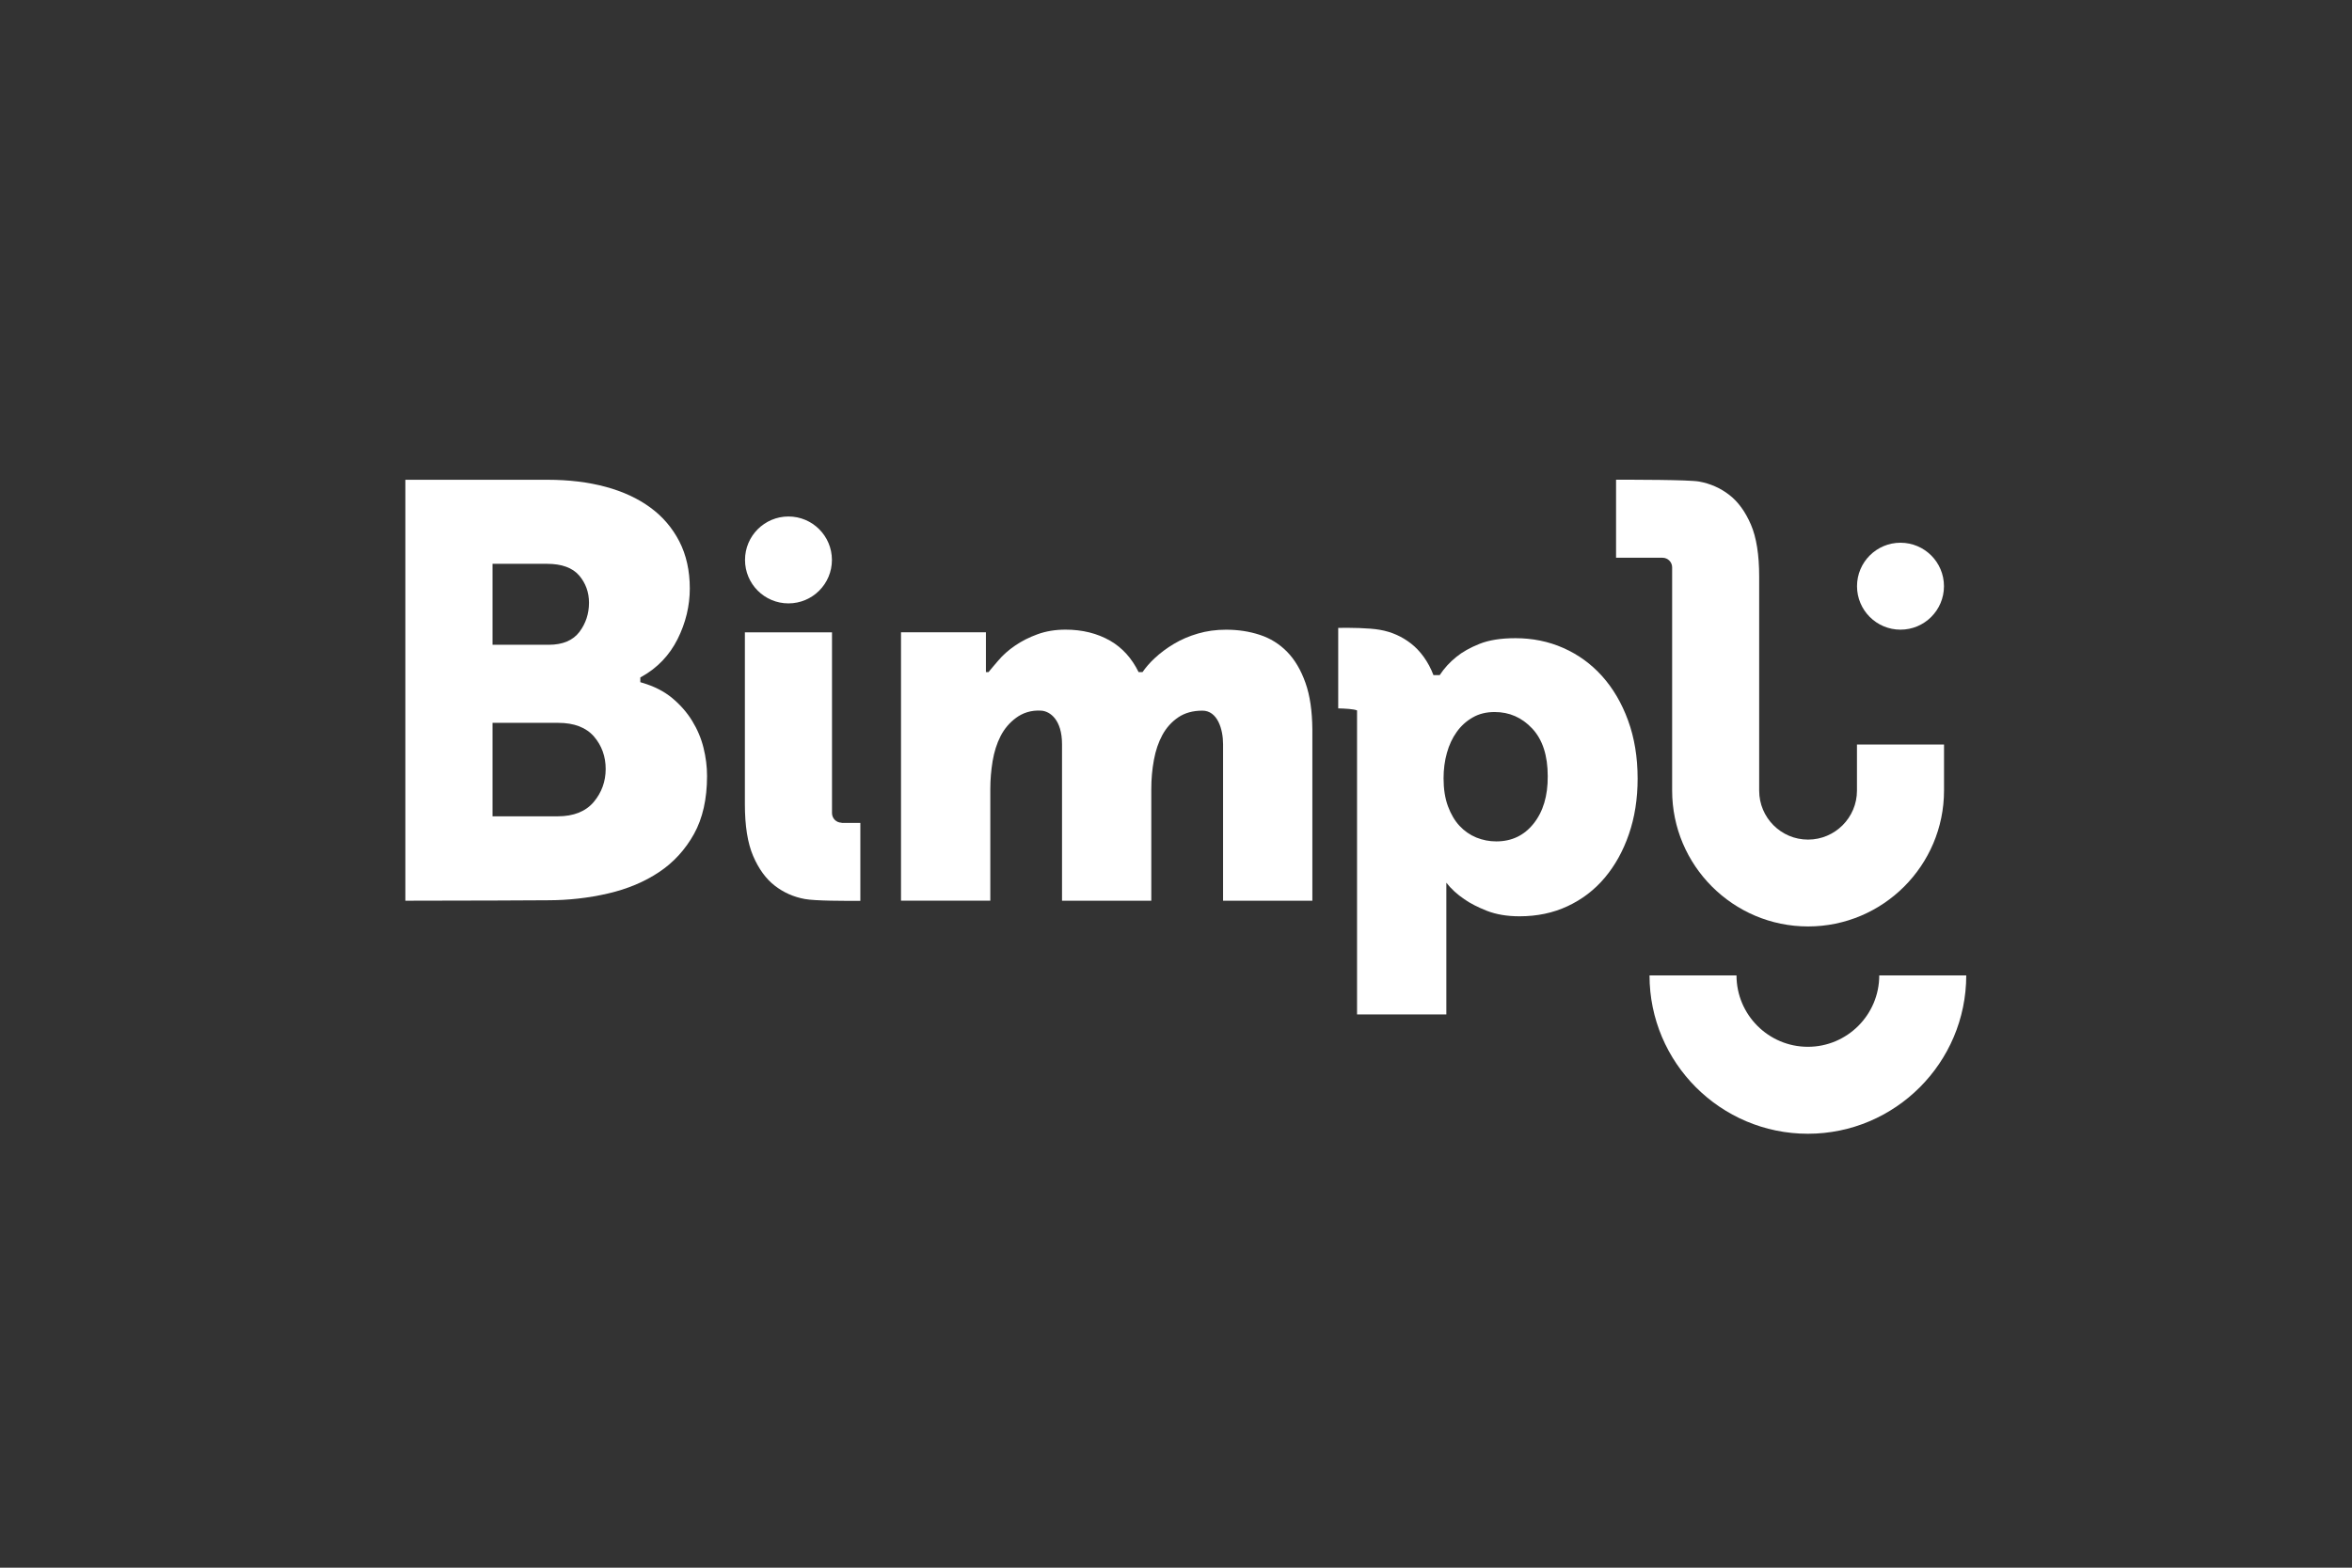
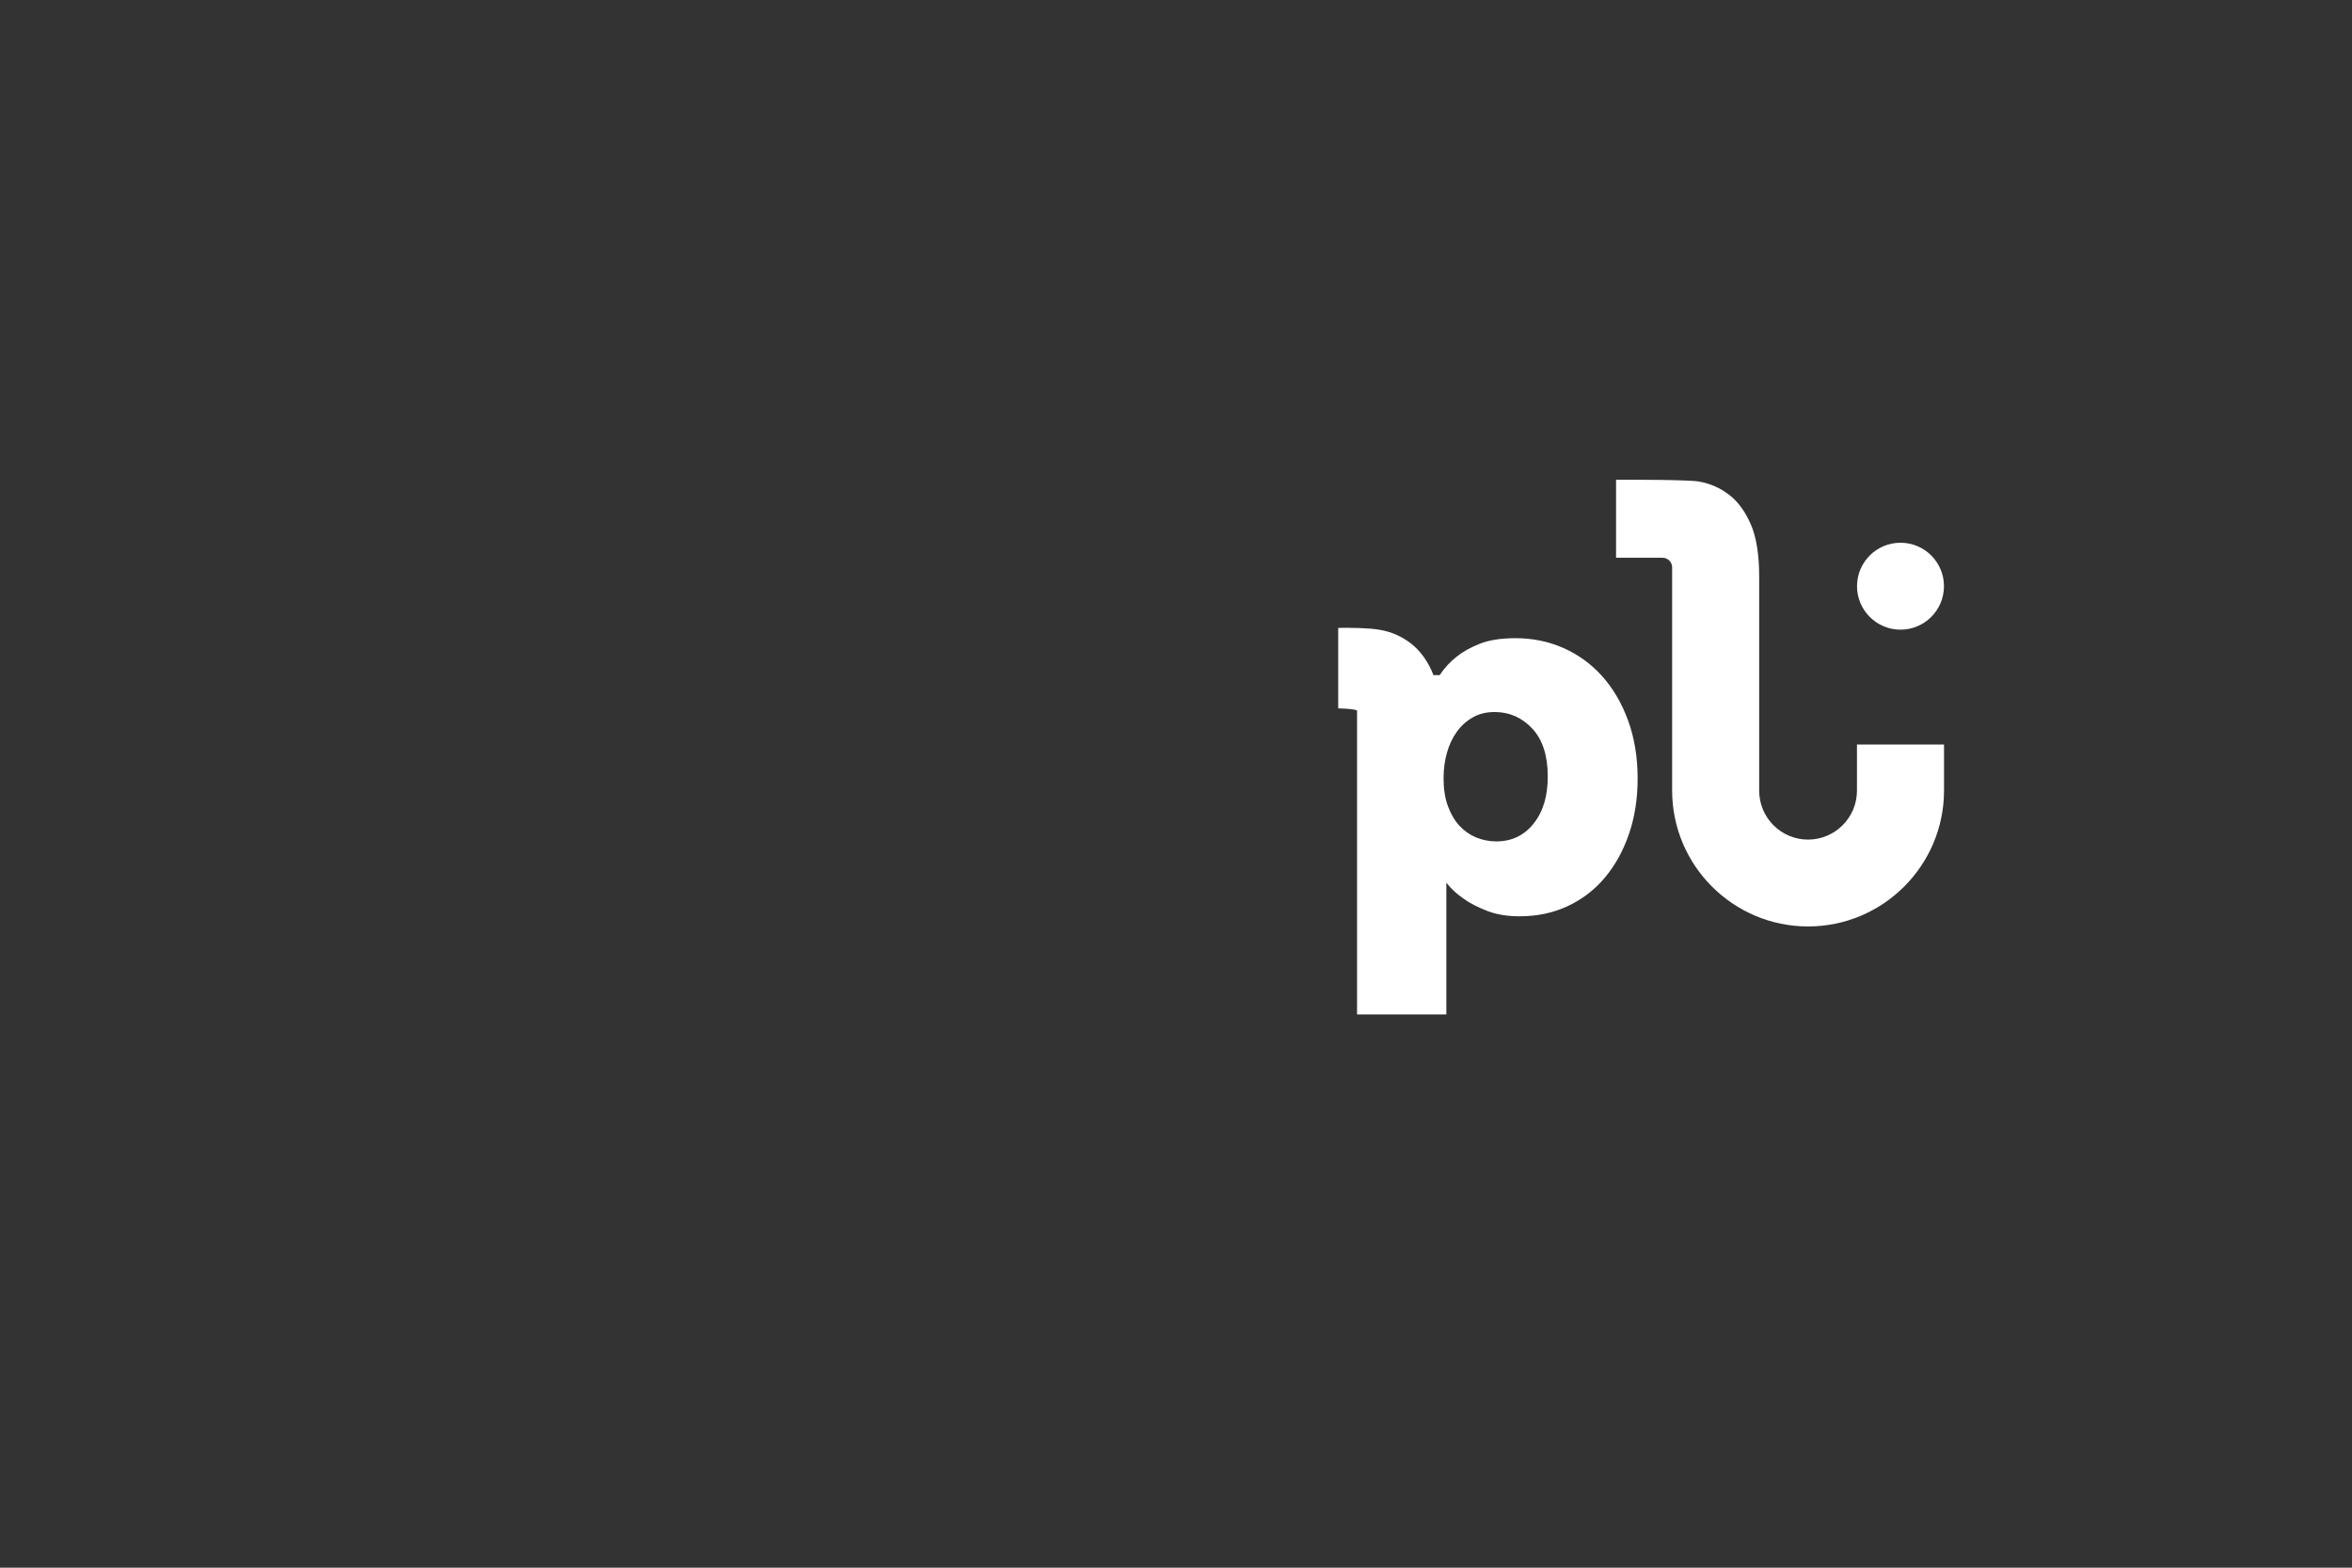
<svg xmlns="http://www.w3.org/2000/svg" xmlns:ns1="http://sodipodi.sourceforge.net/DTD/sodipodi-0.dtd" xmlns:ns2="http://www.inkscape.org/namespaces/inkscape" version="1.0" id="Calque_1" x="0px" y="0px" width="120px" height="80px" viewBox="0 0 120 80" enable-background="new 0 0 120 80" xml:space="preserve" ns1:docname="bimpli.svg" ns2:version="1.3.2 (091e20e, 2023-11-25, custom)">
  <rect x="0" y="0" width="120" height="80" fill="#333333" stroke="none" />
  <defs id="defs1" />
  <ns1:namedview id="namedview1" pagecolor="#ffffff" bordercolor="#666666" borderopacity="1.0" ns2:showpageshadow="2" ns2:pageopacity="0.0" ns2:pagecheckerboard="0" ns2:deskcolor="#d1d1d1" showgrid="false" ns2:zoom="8.85" ns2:cx="60" ns2:cy="40" ns2:window-width="1920" ns2:window-height="1052" ns2:window-x="-8" ns2:window-y="-8" ns2:window-maximized="1" ns2:current-layer="Calque_1" />
  <g id="g1">
    <title id="title1">Layer 1</title>
    <g id="Calque_2">
	</g>
    <g id="Calque_1_1_">
      <g id="svg_1">
-         <ellipse id="svg_2" fill="#FFFFFF" cx="40.228" cy="28.574" rx="2.217" ry="2.217" />
        <ellipse id="svg_3" fill="#FFFFFF" cx="96.964" cy="29.914" rx="2.218" ry="2.218" />
-         <path id="svg_4" fill="#FFFFFF" d="M35.316,36.789c-0.263-0.43-0.607-0.824-1.02-1.167c-0.41-0.34-0.923-0.604-1.53-0.78     l-0.097-0.03v-0.12v-0.12l0.07-0.04c0.804-0.45,1.417-1.093,1.831-1.917c0.414-0.827,0.624-1.697,0.624-2.584     c0-0.907-0.18-1.714-0.533-2.401c-0.354-0.687-0.851-1.271-1.48-1.73c-0.634-0.464-1.401-0.821-2.281-1.057     c-0.887-0.24-1.88-0.36-2.958-0.36c0,0-4.605,0-7.26,0v21.481c2.654,0.004,7.26-0.023,7.26-0.023c1.06,0,2.097-0.117,3.084-0.347     c0.98-0.227,1.857-0.593,2.601-1.091c0.737-0.49,1.336-1.146,1.78-1.943s0.667-1.791,0.667-2.958c0-0.474-0.06-0.957-0.18-1.44     C35.777,37.682,35.58,37.219,35.316,36.789z M25.129,28.772h2.781c0.747,0,1.297,0.2,1.637,0.593     c0.333,0.391,0.504,0.857,0.504,1.394c0,0.554-0.164,1.054-0.484,1.481c-0.33,0.44-0.857,0.663-1.567,0.663h-2.871V28.772z      M30.294,40.924c-0.41,0.486-1.027,0.733-1.837,0.733h-3.328v-4.769h3.358c0.807,0,1.421,0.237,1.821,0.701     c0.394,0.46,0.594,1.017,0.594,1.654C30.901,39.876,30.698,40.443,30.294,40.924z" />
-         <path id="svg_5" fill="#FFFFFF" d="M42.939,41.983c-0.27,0-0.49-0.219-0.49-0.49V32.27h-4.445c0,0.157,0,8.76,0,8.76     c0,1.11,0.14,1.998,0.423,2.654s0.65,1.164,1.104,1.514c0.453,0.351,0.966,0.577,1.537,0.68c0.54,0.098,2.021,0.094,2.827,0.094     v-3.98c-0.006,0-0.013,0-0.02,0h-0.937V41.983z" />
        <path id="svg_6" fill="#FFFFFF" d="M83.065,36.765c-0.323-0.887-0.768-1.641-1.327-2.264c-0.561-0.624-1.221-1.1-1.975-1.434     c-0.753-0.333-1.57-0.5-2.447-0.5c-0.737,0-1.348,0.097-1.831,0.29s-0.873,0.414-1.171,0.657c-0.347,0.277-0.633,0.59-0.86,0.938     h-0.319c-0.258-0.688-0.685-1.257-1.147-1.614c-0.464-0.36-0.99-0.594-1.58-0.697c-0.554-0.1-1.537-0.11-2.132-0.1v4.108     c0.354,0.01,0.773,0.03,0.961,0.103v15.513h4.556v-6.72c0.246,0.317,0.553,0.597,0.92,0.844c0.297,0.21,0.684,0.407,1.157,0.594     c0.474,0.183,1.027,0.276,1.657,0.276c0.894,0,1.711-0.17,2.447-0.514c0.737-0.343,1.368-0.823,1.895-1.447     c0.526-0.623,0.94-1.363,1.236-2.224c0.298-0.86,0.447-1.808,0.447-2.841C83.552,38.639,83.389,37.652,83.065,36.765z      M78.246,42.027c-0.482,0.606-1.116,0.91-1.906,0.91c-0.352,0-0.69-0.066-1.015-0.196c-0.323-0.134-0.61-0.33-0.856-0.594     c-0.247-0.264-0.444-0.6-0.594-1.004c-0.15-0.407-0.224-0.88-0.224-1.427c0-0.457,0.057-0.89,0.17-1.293     c0.113-0.407,0.28-0.764,0.5-1.07c0.221-0.311,0.49-0.554,0.817-0.741c0.323-0.187,0.697-0.277,1.117-0.277     c0.754,0,1.394,0.28,1.921,0.844c0.526,0.563,0.79,1.374,0.79,2.431C78.974,40.613,78.73,41.421,78.246,42.027z" />
-         <path id="svg_7" fill="#FFFFFF" d="M66.605,34.845c-0.23-0.65-0.54-1.177-0.934-1.581c-0.394-0.403-0.86-0.693-1.395-0.867     c-0.536-0.177-1.11-0.263-1.724-0.263c-0.51,0-0.987,0.066-1.435,0.197c-0.446,0.129-0.856,0.306-1.223,0.526     c-0.371,0.22-0.698,0.467-0.988,0.737c-0.247,0.23-0.45,0.467-0.614,0.704h-0.2c-0.347-0.707-0.831-1.244-1.45-1.601     c-0.657-0.376-1.418-0.566-2.278-0.566c-0.526,0-1.003,0.08-1.433,0.237c-0.43,0.156-0.811,0.35-1.144,0.58     c-0.334,0.227-0.621,0.483-0.857,0.763c-0.178,0.21-0.351,0.407-0.495,0.587h-0.133c0-0.47,0-1.741,0-2.031H45.97     c-0.003,0.04,0,13.695,0,13.695h4.556v-5.699c0-0.474,0.04-0.947,0.117-1.42c0.08-0.474,0.213-0.9,0.406-1.277     c0.194-0.377,0.457-0.688,0.791-0.934c0.334-0.247,0.764-0.403,1.291-0.367c0.44,0.031,1.054,0.461,1.054,1.711v7.99h4.555     v-5.699c0-0.51,0.043-1.004,0.133-1.487c0.087-0.483,0.234-0.907,0.434-1.277c0.201-0.366,0.47-0.667,0.804-0.894     c0.333-0.227,0.747-0.344,1.237-0.344c0.768,0,1.054,0.944,1.054,1.711v7.99h4.555v-8.75     C66.948,36.285,66.836,35.495,66.605,34.845z" />
        <g id="svg_8">
-           <path id="svg_9" fill="#FFFFFF" d="M92.239,57.856c-4.456,0-8.08-3.625-8.08-8.08h4.438c0,2.008,1.634,3.643,3.642,3.643      c2.007,0,3.641-1.635,3.641-3.643h4.439C100.315,54.231,96.693,57.856,92.239,57.856z" />
-         </g>
+           </g>
        <path id="svg_10" fill="#FFFFFF" d="M94.743,37.999v2.348c0,1.377-1.12,2.498-2.497,2.498c-1.378,0-2.492-1.121-2.492-2.498     V29.422c0-1.111-0.14-1.998-0.423-2.654s-0.65-1.164-1.104-1.514c-0.454-0.35-0.968-0.577-1.538-0.68     c-0.54-0.097-3.431-0.093-4.237-0.093v3.981c0.006,0,1.424,0,1.431,0h0.939c0.271,0,0.491,0.22,0.491,0.49V40.34     c0,3.825,3.11,6.937,6.935,6.937c3.825,0,6.937-3.111,6.937-6.937v-2.347h-4.441V37.999z" />
      </g>
    </g>
  </g>
</svg>